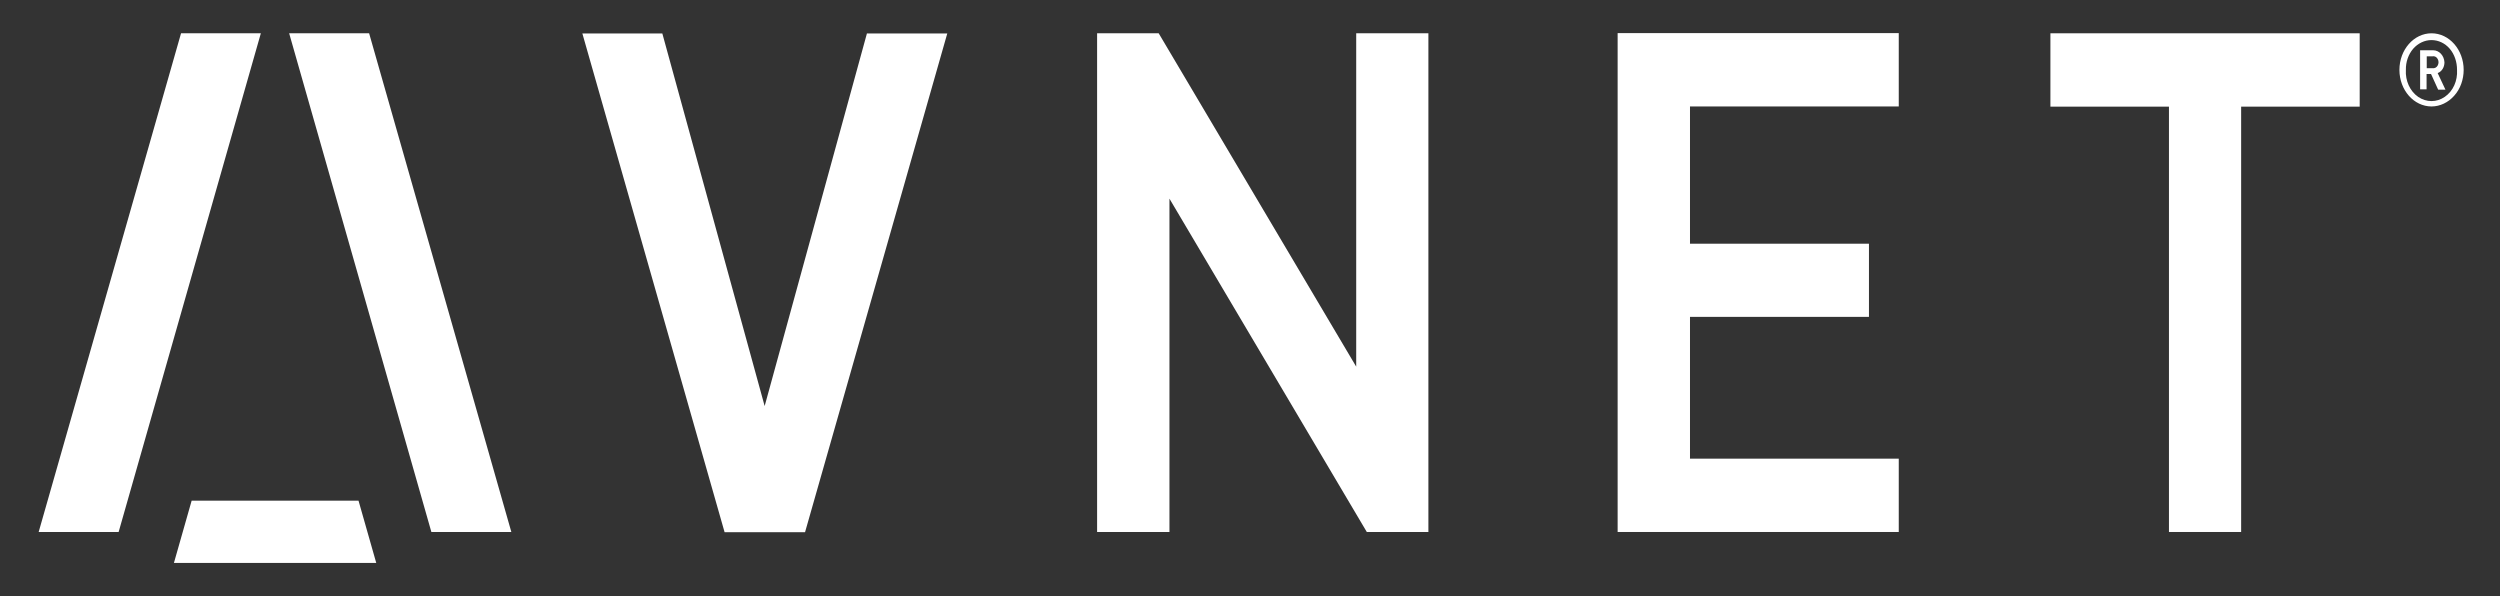
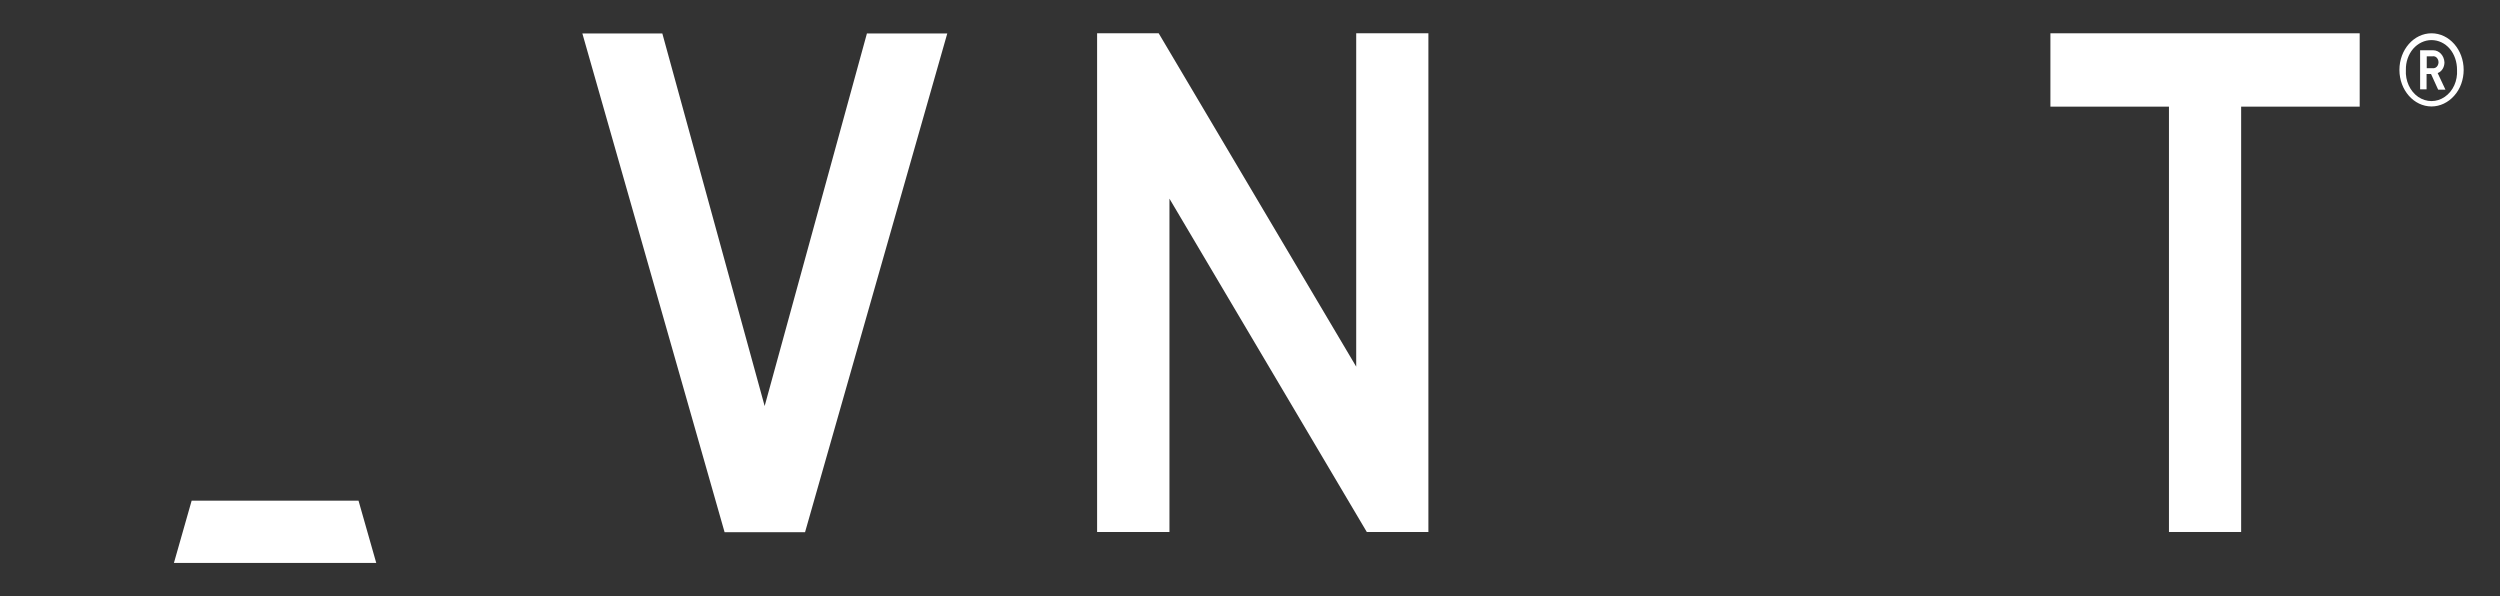
<svg xmlns="http://www.w3.org/2000/svg" width="151" height="36" viewBox="0 0 151 36" fill="none">
  <rect x="0" y="0" width="151" height="36" fill="#333333" stroke="none" />
  <path d="M21.655 30.242H11.575L10.505 34H22.725L21.655 30.242Z" fill="white" />
-   <path d="M17.465 2.011H22.295L30.885 32.132H26.055L17.465 2.011Z" fill="white" />
-   <path d="M15.765 2.011H10.935L2.335 32.132H7.165L15.755 2.011H15.765Z" fill="white" />
  <path d="M142.525 2.011H123.845V6.441H131.005V32.132H135.365V6.441H142.525V2.011Z" fill="white" />
-   <path d="M97.705 2.011V32.132H114.685V27.703H102.075V19.139H112.885V14.72H102.075V6.43H114.685V2H97.705V2.011Z" fill="white" />
  <path d="M52.365 2.011L46.185 24.525L40.005 2.023H35.175L43.765 32.144H48.625L57.215 2.023H52.385L52.365 2.011Z" fill="white" />
  <path d="M69.985 2.011H66.265V32.132H70.635V11.999L82.555 32.132H86.275V2.011H81.915V22.145L69.985 2.011Z" fill="white" />
  <path d="M146.865 6.43C145.795 6.43 144.925 5.439 144.925 4.221C144.925 3.002 145.795 2.011 146.865 2.011C147.935 2.011 148.805 3.002 148.805 4.221C148.805 4.801 148.605 5.371 148.235 5.781C147.875 6.191 147.375 6.43 146.865 6.43ZM146.865 2.421C146.445 2.421 146.045 2.615 145.755 2.945C145.465 3.287 145.305 3.742 145.315 4.221C145.275 4.881 145.565 5.508 146.055 5.849C146.555 6.191 147.175 6.191 147.665 5.849C148.165 5.508 148.445 4.881 148.405 4.221C148.405 3.742 148.255 3.287 147.965 2.945C147.675 2.604 147.275 2.421 146.855 2.421H146.865ZM147.265 5.416L146.835 4.471H146.565V5.394H146.175V3.036H146.965C147.325 3.036 147.625 3.355 147.645 3.765C147.645 4.061 147.485 4.323 147.235 4.414L147.705 5.416H147.275H147.265ZM146.925 3.401H146.575V4.118H146.925C147.045 4.141 147.175 4.073 147.235 3.959C147.305 3.833 147.305 3.685 147.235 3.56C147.165 3.435 147.045 3.378 146.925 3.401Z" fill="white" />
</svg>